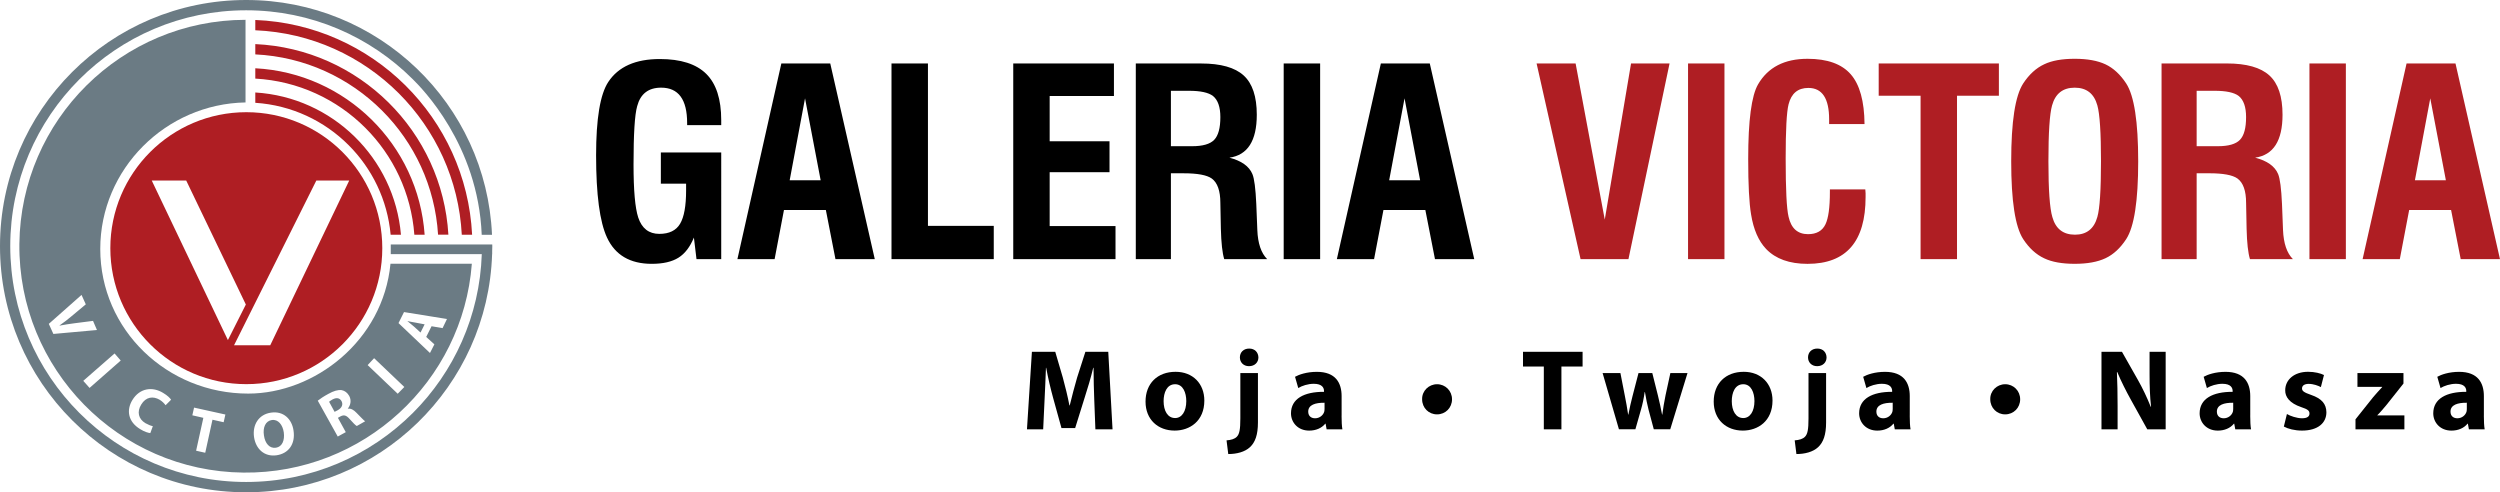
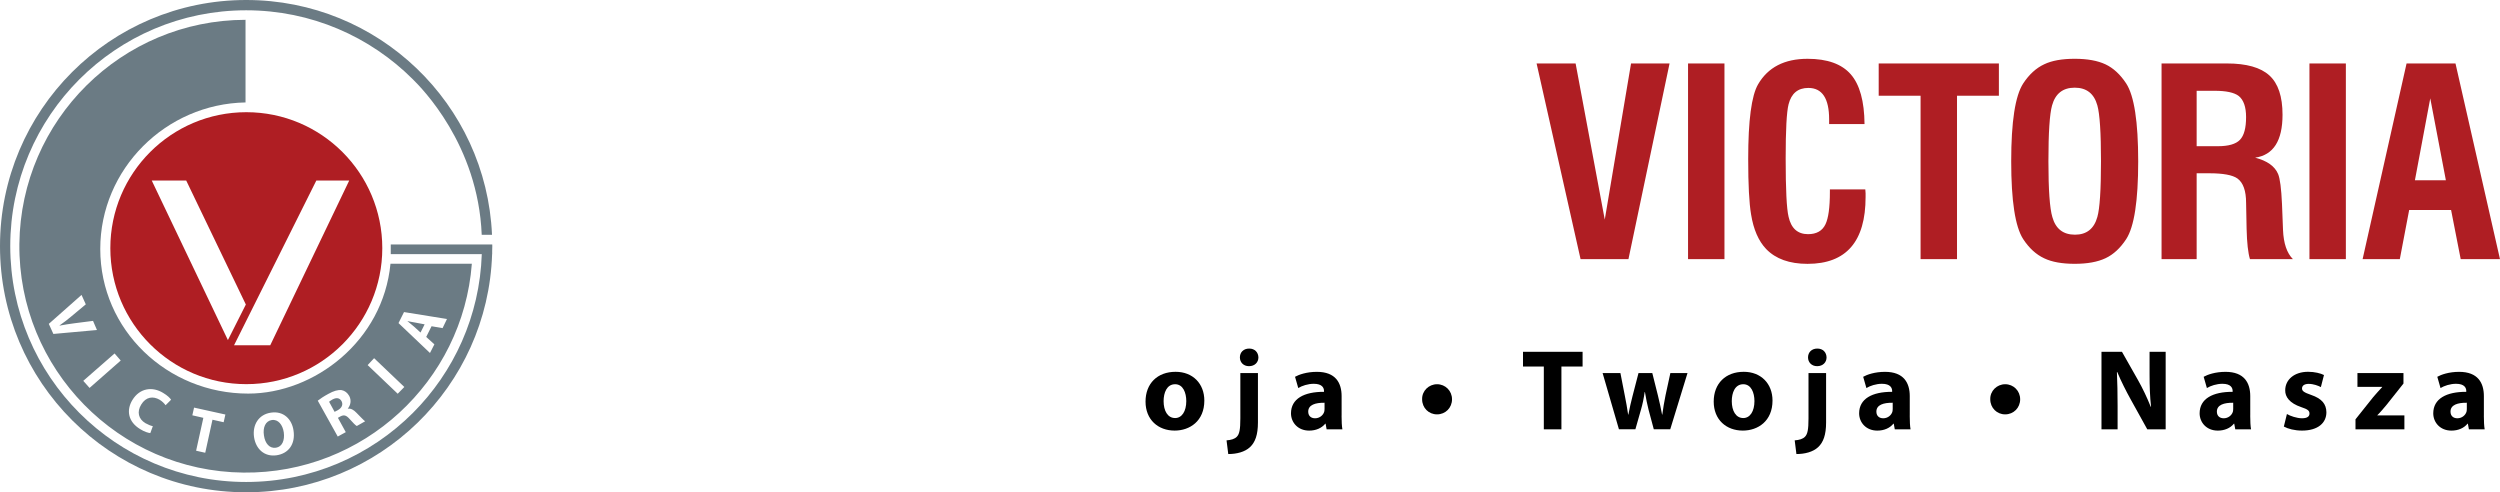
<svg xmlns="http://www.w3.org/2000/svg" version="1.1" id="Warstwa_1" x="0px" y="0px" width="158.851px" height="31.28px" viewBox="0 0 158.851 31.28" style="enable-background:new 0 0 158.851 31.28;" xml:space="preserve">
  <g>
    <g>
      <path style="fill:#AF1E23;" d="M153.444,11.456l0.976-5.207l0.992,5.207H153.444z M156.023,4.033h-3.109l-2.793,12.433h2.364    l0.595-3.124h2.663l0.611,3.124h2.496L156.023,4.033z M149.057,4.033h-2.314v12.433h2.314V4.033z M142.327,8.885    c-0.26,0.27-0.729,0.405-1.404,0.405h-1.347V5.769h1.146c0.732,0,1.242,0.11,1.53,0.331c0.31,0.253,0.465,0.7,0.465,1.339    C142.718,8.133,142.587,8.615,142.327,8.885 M145.064,14.615l-0.065-1.654c-0.044-0.98-0.126-1.614-0.246-1.901    c-0.208-0.497-0.694-0.843-1.461-1.042c1.159-0.166,1.741-1.075,1.741-2.728c0-1.158-0.279-1.99-0.836-2.497    c-0.558-0.507-1.457-0.761-2.703-0.761h-4.148v12.433h2.23V11.01h0.799c0.885,0,1.483,0.11,1.793,0.331    c0.366,0.266,0.55,0.782,0.55,1.554l0.032,1.637c0.021,0.903,0.094,1.548,0.214,1.934h2.729    C145.308,16.08,145.099,15.463,145.064,14.615 M133.266,13.788c-0.209,0.749-0.683,1.124-1.421,1.124    c-0.751,0-1.23-0.374-1.439-1.124c-0.164-0.551-0.249-1.73-0.249-3.539c0-1.818,0.078-3.003,0.233-3.554    c0.209-0.749,0.689-1.124,1.437-1.124c0.751,0,1.23,0.375,1.439,1.124c0.155,0.551,0.231,1.736,0.231,3.554    C133.497,12.068,133.421,13.248,133.266,13.788 M135.101,5.306c-0.376-0.573-0.813-0.978-1.313-1.216    c-0.502-0.236-1.155-0.355-1.961-0.355c-0.803,0-1.449,0.115-1.933,0.347c-0.52,0.242-0.965,0.65-1.34,1.223    c-0.508,0.783-0.761,2.431-0.761,4.943c0,2.513,0.253,4.162,0.761,4.944c0.375,0.573,0.819,0.981,1.34,1.223    c0.483,0.232,1.13,0.348,1.933,0.348c0.806,0,1.459-0.119,1.961-0.357c0.501-0.236,0.938-0.641,1.313-1.214    c0.508-0.783,0.761-2.431,0.761-4.944C135.861,7.736,135.608,6.088,135.101,5.306 M127.011,4.033h-7.638v2.05h2.661v10.382h2.315    V6.083h2.661V4.033z M118.539,12.266c-0.012-0.1-0.017-0.177-0.017-0.231h-2.25V12.2c0,0.981-0.095,1.665-0.28,2.05    c-0.199,0.419-0.569,0.629-1.108,0.629c-0.661,0-1.074-0.37-1.238-1.108c-0.123-0.507-0.184-1.742-0.184-3.704    c0-1.807,0.061-2.954,0.184-3.438c0.176-0.694,0.593-1.042,1.256-1.042c0.881,0,1.322,0.667,1.322,2v0.298h2.249    c-0.012-1.455-0.304-2.511-0.877-3.166c-0.573-0.655-1.488-0.983-2.744-0.983c-1.467,0-2.513,0.54-3.142,1.62    c-0.42,0.717-0.629,2.298-0.629,4.745c0,1.632,0.061,2.806,0.183,3.522c0.154,0.958,0.474,1.692,0.958,2.199    c0.606,0.629,1.482,0.943,2.63,0.943c2.457,0,3.688-1.416,3.688-4.249V12.266z M109.573,4.033h-2.314v12.433h2.314V4.033z     M103.637,4.033l-1.67,9.921l-1.852-9.921h-2.479l2.794,12.433h3.042l2.612-12.433H103.637z" />
-       <path d="M88.268,11.456l0.977-5.208l0.991,5.208H88.268z M90.849,4.033H87.74l-2.796,12.433h2.365l0.596-3.124h2.662l0.612,3.124    h2.495L90.849,4.033z M83.882,4.033h-2.316v12.433h2.316V4.033z M77.151,8.885c-0.26,0.27-0.729,0.405-1.405,0.405H74.4V5.769    h1.146c0.732,0,1.241,0.11,1.529,0.331c0.31,0.253,0.467,0.7,0.467,1.339C77.543,8.133,77.411,8.615,77.151,8.885 M79.891,14.614    l-0.066-1.653c-0.044-0.98-0.126-1.615-0.247-1.901c-0.208-0.496-0.694-0.842-1.46-1.041c1.158-0.166,1.739-1.075,1.739-2.728    c0-1.158-0.278-1.989-0.835-2.497c-0.557-0.506-1.457-0.76-2.703-0.76h-4.15v12.433H74.4v-5.456h0.799    c0.887,0,1.484,0.11,1.795,0.331c0.364,0.264,0.548,0.783,0.548,1.554l0.032,1.637c0.023,0.903,0.094,1.548,0.214,1.934h2.73    C80.132,16.08,79.924,15.463,79.891,14.614 M70.88,14.365h-4.184v-3.422h3.803V8.976h-3.803V6.1h4.084V4.033h-6.398v12.433h6.498    V14.365z M63.144,14.35h-4.182V4.033h-2.316v12.433h6.498V14.35z M50.176,11.456l0.976-5.208l0.993,5.208H50.176z M52.755,4.033    h-3.108l-2.792,12.433h2.364l0.595-3.124h2.661l0.611,3.124h2.498L52.755,4.033z M45.827,9.687h-3.836v1.983h1.604v0.43    c0,0.981-0.126,1.687-0.381,2.117c-0.253,0.429-0.694,0.644-1.32,0.644c-0.663,0-1.11-0.346-1.341-1.041    c-0.199-0.607-0.298-1.731-0.298-3.372c0-1.929,0.076-3.164,0.232-3.704c0.209-0.783,0.716-1.174,1.521-1.174    c1.102,0,1.653,0.75,1.653,2.249v0.132h2.166V7.637c0-1.334-0.316-2.315-0.952-2.943c-0.634-0.628-1.617-0.943-2.95-0.943    c-1.543,0-2.634,0.486-3.273,1.455c-0.518,0.783-0.776,2.337-0.776,4.663c0,2.491,0.231,4.232,0.694,5.225    c0.517,1.113,1.465,1.67,2.842,1.67c0.717,0,1.282-0.13,1.696-0.389c0.413-0.258,0.74-0.687,0.983-1.281l0.165,1.372h1.571V9.687z    " />
    </g>
    <g>
      <path style="fill:#6B7B84;" d="M18.031,27.469c-0.07-0.47-0.35-0.84-0.76-0.78c-0.4,0.06-0.58,0.47-0.5,0.98    c0.07,0.51,0.36,0.84,0.76,0.78C17.931,28.389,18.101,27.979,18.031,27.469z M18.031,27.469c-0.07-0.47-0.35-0.84-0.76-0.78    c-0.4,0.06-0.58,0.47-0.5,0.98c0.07,0.51,0.36,0.84,0.76,0.78C17.931,28.389,18.101,27.979,18.031,27.469z M18.031,27.469    c-0.07-0.47-0.35-0.84-0.76-0.78c-0.4,0.06-0.58,0.47-0.5,0.98c0.07,0.51,0.36,0.84,0.76,0.78    C17.931,28.389,18.101,27.979,18.031,27.469z M21.701,25.489c-0.12-0.21-0.32-0.24-0.57-0.11c-0.12,0.07-0.19,0.12-0.22,0.15    l0.35,0.64l0.21-0.11C21.731,25.909,21.811,25.699,21.701,25.489z M21.701,25.489c-0.12-0.21-0.32-0.24-0.57-0.11    c-0.12,0.07-0.19,0.12-0.22,0.15l0.35,0.64l0.21-0.11C21.731,25.909,21.811,25.699,21.701,25.489z M18.031,27.469    c-0.07-0.47-0.35-0.84-0.76-0.78c-0.4,0.06-0.58,0.47-0.5,0.98c0.07,0.51,0.36,0.84,0.76,0.78    C17.931,28.389,18.101,27.979,18.031,27.469z M24.811,16.759c-0.47,4.91-4.84,8.25-9.04,8.25c-5.14,0-9.4-4.04-9.4-9.19    c0-5.09,4.17-9.22,9.23-9.31v-5.25c-7.86,0.01-14.28,6.35-14.37,14.24c-0.08,7.94,6.3,14.45,14.24,14.53    c7.62,0.08,13.94-5.79,14.51-13.27H24.811z M3.101,20.579l2.08-1.84l0.27,0.6l-0.9,0.75c-0.25,0.21-0.49,0.4-0.77,0.59l0.01,0.01    c0.31-0.06,0.64-0.11,0.95-0.15l1.17-0.15l0.25,0.58l-2.77,0.25L3.101,20.579z M5.691,24.649l-0.4-0.45l1.99-1.74l0.39,0.45    L5.691,24.649z M10.521,25.749c-0.08-0.11-0.2-0.24-0.38-0.35c-0.41-0.24-0.87-0.19-1.17,0.31c-0.28,0.46-0.18,0.91,0.27,1.18    c0.16,0.09,0.35,0.17,0.47,0.19l-0.16,0.44c-0.12-0.01-0.37-0.08-0.64-0.25c-0.78-0.47-0.89-1.21-0.5-1.85    c0.47-0.77,1.28-0.87,1.96-0.45c0.27,0.16,0.44,0.33,0.5,0.43L10.521,25.749z M14.211,26.829l-0.71-0.16l-0.46,2.1l-0.58-0.13    l0.46-2.09l-0.7-0.16l0.11-0.49l1.99,0.44L14.211,26.829z M17.571,28.929c-0.78,0.11-1.32-0.41-1.43-1.16    c-0.11-0.78,0.3-1.44,1.08-1.55c0.8-0.12,1.33,0.42,1.43,1.14C18.781,28.219,18.331,28.819,17.571,28.929z M22.671,27.069    c-0.08-0.04-0.24-0.2-0.46-0.45c-0.22-0.25-0.37-0.27-0.58-0.16l-0.16,0.09l0.5,0.91l-0.51,0.28l-1.27-2.28    c0.15-0.12,0.39-0.28,0.67-0.43c0.34-0.19,0.61-0.27,0.85-0.24c0.2,0.04,0.36,0.16,0.48,0.37c0.16,0.3,0.07,0.61-0.09,0.8v0.01    c0.2-0.03,0.38,0.08,0.55,0.26c0.22,0.22,0.46,0.48,0.55,0.54L22.671,27.069z M25.271,25.019l-1.91-1.82l0.41-0.44l1.92,1.83    L25.271,25.019z M27.601,21.879l-0.28,0.55l-2-1.9l0.35-0.7l2.73,0.44l-0.28,0.58l-0.7-0.12l-0.34,0.68L27.601,21.879z     M25.881,20.399c0.12,0.11,0.29,0.23,0.41,0.34l0.43,0.39l0.26-0.52l-0.58-0.11C26.241,20.479,26.041,20.429,25.881,20.399z     M21.131,25.379c-0.12,0.07-0.19,0.12-0.22,0.15l0.35,0.64l0.21-0.11c0.26-0.15,0.34-0.36,0.23-0.57    C21.581,25.279,21.381,25.249,21.131,25.379z M17.271,26.689c-0.4,0.06-0.58,0.47-0.5,0.98c0.07,0.51,0.36,0.84,0.76,0.78    c0.4-0.06,0.57-0.47,0.5-0.98C17.961,26.999,17.681,26.629,17.271,26.689z M18.031,27.469c-0.07-0.47-0.35-0.84-0.76-0.78    c-0.4,0.06-0.58,0.47-0.5,0.98c0.07,0.51,0.36,0.84,0.76,0.78C17.931,28.389,18.101,27.979,18.031,27.469z M21.701,25.489    c-0.12-0.21-0.32-0.24-0.57-0.11c-0.12,0.07-0.19,0.12-0.22,0.15l0.35,0.64l0.21-0.11C21.731,25.909,21.811,25.699,21.701,25.489z     M21.701,25.489c-0.12-0.21-0.32-0.24-0.57-0.11c-0.12,0.07-0.19,0.12-0.22,0.15l0.35,0.64l0.21-0.11    C21.731,25.909,21.811,25.699,21.701,25.489z M18.031,27.469c-0.07-0.47-0.35-0.84-0.76-0.78c-0.4,0.06-0.58,0.47-0.5,0.98    c0.07,0.51,0.36,0.84,0.76,0.78C17.931,28.389,18.101,27.979,18.031,27.469z" />
      <path style="fill:#AF1E23;" d="M15.651,7.129c-4.77,0-8.64,3.87-8.64,8.64c0,4.77,3.87,8.64,8.64,8.64c4.77,0,8.64-3.87,8.64-8.64    C24.291,10.999,20.421,7.129,15.651,7.129z M9.641,11.469h2.19l3.79,7.88l-1.14,2.26L9.641,11.469z M17.171,21.939h-2.3    l5.23-10.47h2.09L17.171,21.939z" />
      <path style="fill:#6B7B84;" d="M24.829,15.531v0.616h5.784c-0.131,3.936-1.775,7.488-4.376,10.089    c-2.713,2.712-6.458,4.389-10.597,4.389s-7.884-1.676-10.597-4.389c-2.712-2.713-4.389-6.457-4.391-10.596    c0.002-4.14,1.679-7.884,4.391-10.597c2.713-2.712,6.458-4.389,10.597-4.389s7.884,1.677,10.597,4.389    c0.533,0.532,4.143,4.128,4.372,9.877h0.654C30.9,6.603,24.047,0,15.641,0C7.002,0,0,7.002,0,15.641    C0,24.278,7.002,31.28,15.641,31.28c8.467,0,15.358-6.731,15.628-15.132h0.004v-0.188c0.003-0.107,0.008-0.212,0.008-0.319    c0-0.038-0.003-0.109-0.003-0.109H24.829z" />
-       <path style="fill:#AF1E23;" d="M16.222,2.802v0.654c3.142,0.152,5.971,1.486,8.055,3.57c2.047,2.047,3.366,4.812,3.558,7.887    h0.656C28.104,8.348,22.81,3.104,16.222,2.802 M16.222,1.269v0.654c3.557,0.151,6.762,1.651,9.119,4.007    c2.324,2.326,3.818,5.48,4.001,8.983h0.656C29.627,7.501,23.651,1.569,16.222,1.269 M16.222,4.338v0.656    c2.728,0.152,5.181,1.318,6.992,3.13c1.767,1.767,2.916,4.144,3.114,6.79h0.654C26.581,9.196,21.967,4.64,16.222,4.338     M16.222,5.876v0.656c2.312,0.152,4.389,1.149,5.927,2.688c1.489,1.488,2.47,3.477,2.673,5.693h0.655    C25.06,10.042,21.125,6.178,16.222,5.876" />
    </g>
    <g>
-       <path d="M69.529,25.394c-0.021-0.592-0.044-1.309-0.044-2.025h-0.021c-0.153,0.629-0.358,1.331-0.548,1.908l-0.6,1.922h-0.87    l-0.526-1.9c-0.16-0.584-0.329-1.286-0.445-1.93H66.46c-0.029,0.666-0.052,1.425-0.088,2.04l-0.088,1.871h-1.03l0.314-4.926h1.483    l0.483,1.645c0.153,0.563,0.307,1.184,0.417,1.761h0.021c0.139-0.57,0.307-1.221,0.468-1.769l0.526-1.637h1.454l0.271,4.926    h-1.089L69.529,25.394z" />
      <path d="M76.524,25.452c0,1.308-0.929,1.908-1.886,1.908c-1.046,0-1.85-0.687-1.85-1.842c0-1.155,0.76-1.893,1.908-1.893    C75.793,23.624,76.524,24.377,76.524,25.452z M73.936,25.488c0,0.614,0.256,1.075,0.732,1.075c0.431,0,0.709-0.431,0.709-1.075    c0-0.533-0.205-1.074-0.709-1.074C74.134,24.414,73.936,24.962,73.936,25.488z" />
      <path d="M77.935,27.981c0.292-0.022,0.519-0.088,0.657-0.234c0.161-0.168,0.22-0.453,0.22-1.162v-2.88h1.118v3.143    c0,0.782-0.176,1.257-0.505,1.564c-0.328,0.307-0.848,0.438-1.381,0.438L77.935,27.981z M79.96,22.711    c0,0.307-0.227,0.556-0.6,0.556c-0.351,0-0.577-0.248-0.577-0.556c0-0.322,0.227-0.563,0.592-0.563    C79.733,22.148,79.952,22.389,79.96,22.711z" />
      <path d="M85.244,26.41c0,0.343,0.015,0.672,0.052,0.87h-1.002l-0.065-0.358h-0.021c-0.234,0.285-0.6,0.439-1.023,0.439    c-0.724,0-1.155-0.526-1.155-1.097c0-0.928,0.833-1.374,2.098-1.367v-0.051c0-0.19-0.103-0.46-0.65-0.46    c-0.365,0-0.753,0.125-0.986,0.271l-0.205-0.716c0.249-0.139,0.738-0.314,1.389-0.314c1.191,0,1.571,0.702,1.571,1.542V26.41z     M84.163,25.591c-0.585-0.007-1.038,0.132-1.038,0.563c0,0.285,0.189,0.424,0.438,0.424c0.277,0,0.504-0.183,0.577-0.409    c0.015-0.059,0.022-0.124,0.022-0.19V25.591z" />
      <path d="M91.304,26.329c-0.519,0-0.942-0.409-0.942-0.958c-0.015-0.534,0.424-0.957,0.95-0.957s0.95,0.417,0.95,0.957    c0,0.541-0.417,0.958-0.95,0.958H91.304z" />
      <path d="M98.095,23.289h-1.323v-0.935h3.786v0.935h-1.345v3.991h-1.118V23.289z" />
      <path d="M102.962,23.705l0.285,1.462c0.073,0.365,0.146,0.768,0.205,1.177h0.015c0.073-0.409,0.176-0.819,0.263-1.17l0.381-1.469    h0.877l0.357,1.425c0.096,0.402,0.19,0.804,0.264,1.213h0.015c0.051-0.409,0.124-0.812,0.204-1.221l0.308-1.418h1.089    l-1.097,3.574h-1.045l-0.336-1.257c-0.088-0.351-0.153-0.665-0.227-1.111h-0.015c-0.066,0.446-0.139,0.782-0.234,1.111    l-0.358,1.257h-1.045l-1.038-3.574H102.962z" />
      <path d="M112.626,25.452c0,1.308-0.929,1.908-1.886,1.908c-1.046,0-1.85-0.687-1.85-1.842c0-1.155,0.76-1.893,1.908-1.893    C111.894,23.624,112.626,24.377,112.626,25.452z M110.038,25.488c0,0.614,0.256,1.075,0.731,1.075    c0.431,0,0.709-0.431,0.709-1.075c0-0.533-0.205-1.074-0.709-1.074C110.235,24.414,110.038,24.962,110.038,25.488z" />
      <path d="M114.036,27.981c0.292-0.022,0.519-0.088,0.657-0.234c0.161-0.168,0.22-0.453,0.22-1.162v-2.88h1.118v3.143    c0,0.782-0.176,1.257-0.505,1.564c-0.328,0.307-0.848,0.438-1.381,0.438L114.036,27.981z M116.06,22.711    c0,0.307-0.226,0.556-0.6,0.556c-0.351,0-0.577-0.248-0.577-0.556c0-0.322,0.227-0.563,0.592-0.563    C115.834,22.148,116.053,22.389,116.06,22.711z" />
      <path d="M121.345,26.41c0,0.343,0.015,0.672,0.052,0.87h-1.002l-0.065-0.358h-0.023c-0.233,0.285-0.599,0.439-1.022,0.439    c-0.724,0-1.155-0.526-1.155-1.097c0-0.928,0.833-1.374,2.098-1.367v-0.051c0-0.19-0.102-0.46-0.65-0.46    c-0.365,0-0.753,0.125-0.986,0.271l-0.205-0.716c0.248-0.139,0.738-0.314,1.389-0.314c1.191,0,1.571,0.702,1.571,1.542V26.41z     M120.264,25.591c-0.585-0.007-1.038,0.132-1.038,0.563c0,0.285,0.189,0.424,0.438,0.424c0.277,0,0.504-0.183,0.577-0.409    c0.015-0.059,0.022-0.124,0.022-0.19V25.591z" />
      <path d="M127.404,26.329c-0.519,0-0.942-0.409-0.942-0.958c-0.015-0.534,0.424-0.957,0.95-0.957c0.526,0,0.95,0.417,0.95,0.957    c0,0.541-0.417,0.958-0.95,0.958H127.404z" />
      <path d="M133.529,27.279v-4.926h1.301l1.023,1.805c0.293,0.519,0.585,1.133,0.804,1.688h0.022    c-0.073-0.65-0.095-1.316-0.095-2.061v-1.433h1.023v4.926h-1.169l-1.053-1.9c-0.292-0.526-0.614-1.162-0.855-1.74l-0.021,0.007    c0.029,0.65,0.044,1.345,0.044,2.149v1.484H133.529z" />
      <path d="M142.98,26.41c0,0.343,0.015,0.672,0.052,0.87h-1.002l-0.066-0.358h-0.021c-0.234,0.285-0.6,0.439-1.023,0.439    c-0.724,0-1.155-0.526-1.155-1.097c0-0.928,0.833-1.374,2.098-1.367v-0.051c0-0.19-0.102-0.46-0.65-0.46    c-0.365,0-0.753,0.125-0.986,0.271l-0.205-0.716c0.249-0.139,0.738-0.314,1.389-0.314c1.191,0,1.571,0.702,1.571,1.542V26.41z     M141.899,25.591c-0.585-0.007-1.038,0.132-1.038,0.563c0,0.285,0.189,0.424,0.438,0.424c0.277,0,0.504-0.183,0.577-0.409    c0.015-0.059,0.022-0.124,0.022-0.19V25.591z" />
      <path d="M145.312,26.307c0.205,0.124,0.629,0.27,0.958,0.27c0.336,0,0.475-0.117,0.475-0.3c0-0.183-0.109-0.271-0.526-0.409    c-0.738-0.249-1.023-0.65-1.016-1.067c0-0.672,0.57-1.177,1.454-1.177c0.417,0,0.79,0.095,1.009,0.205l-0.197,0.768    c-0.161-0.087-0.468-0.205-0.774-0.205c-0.27,0-0.424,0.11-0.424,0.292c0,0.168,0.139,0.256,0.577,0.409    c0.68,0.234,0.965,0.578,0.972,1.104c0,0.666-0.526,1.163-1.549,1.163c-0.468,0-0.885-0.11-1.155-0.256L145.312,26.307z" />
      <path d="M149.669,26.644l1.125-1.411c0.205-0.241,0.366-0.417,0.57-0.636v-0.015h-1.571v-0.877h2.924v0.665l-1.074,1.353    c-0.198,0.233-0.381,0.46-0.585,0.658v0.015h1.718v0.884h-3.107V26.644z" />
      <path d="M157.825,26.41c0,0.343,0.015,0.672,0.052,0.87h-1.002l-0.065-0.358h-0.022c-0.233,0.285-0.599,0.439-1.023,0.439    c-0.724,0-1.155-0.526-1.155-1.097c0-0.928,0.833-1.374,2.098-1.367v-0.051c0-0.19-0.103-0.46-0.65-0.46    c-0.365,0-0.753,0.125-0.986,0.271l-0.205-0.716c0.248-0.139,0.738-0.314,1.389-0.314c1.191,0,1.571,0.702,1.571,1.542V26.41z     M156.744,25.591c-0.585-0.007-1.038,0.132-1.038,0.563c0,0.285,0.189,0.424,0.438,0.424c0.277,0,0.504-0.183,0.577-0.409    c0.015-0.059,0.022-0.124,0.022-0.19V25.591z" />
    </g>
  </g>
</svg>